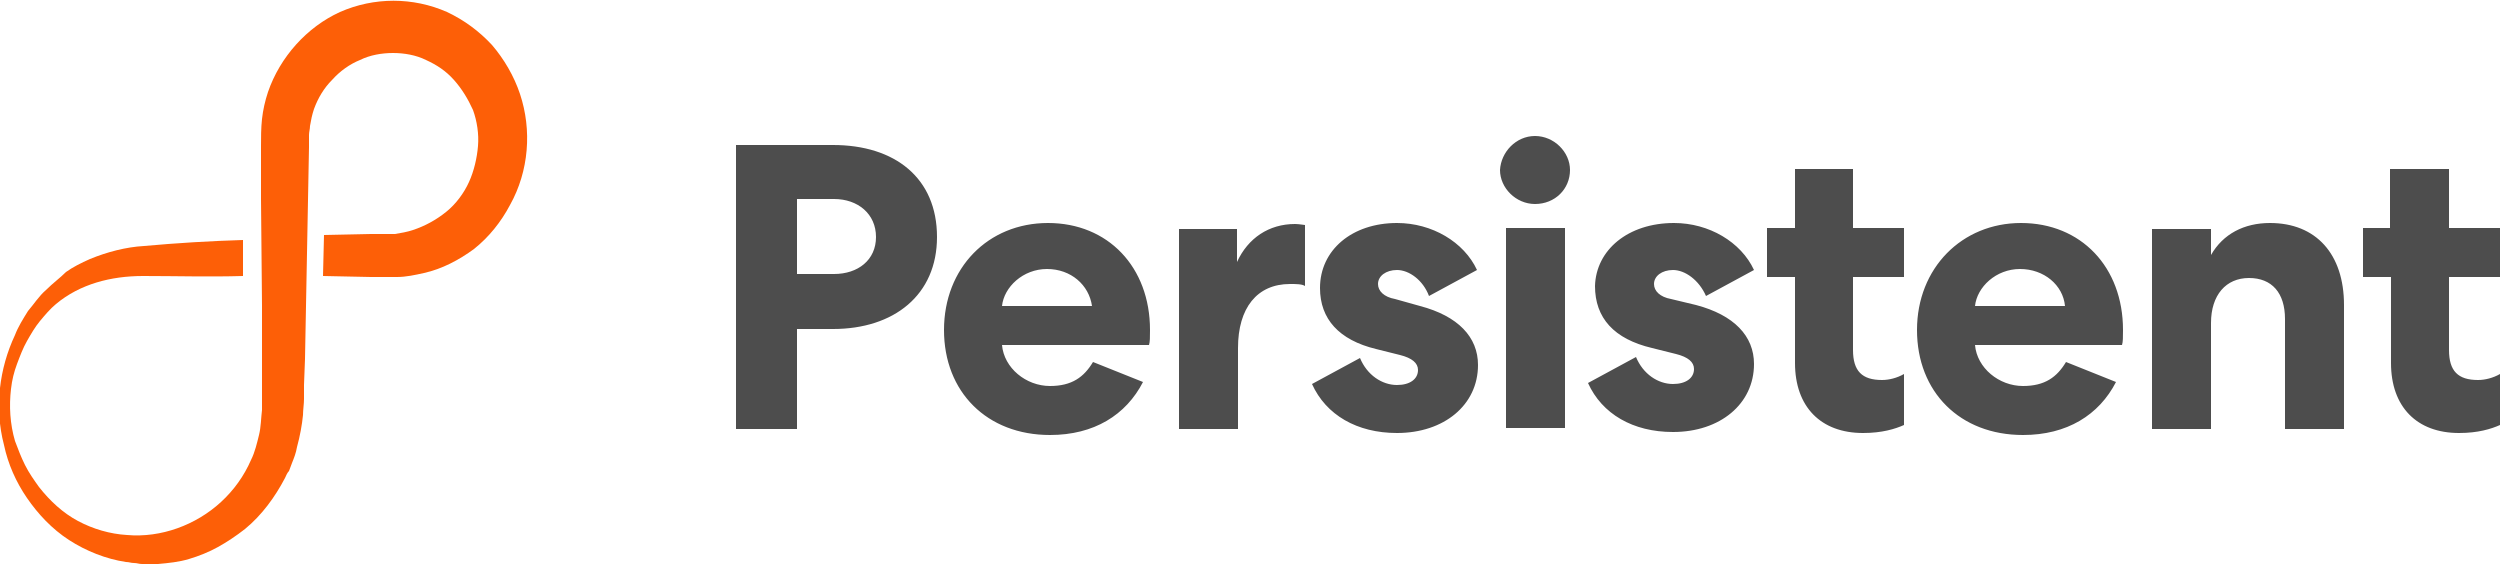
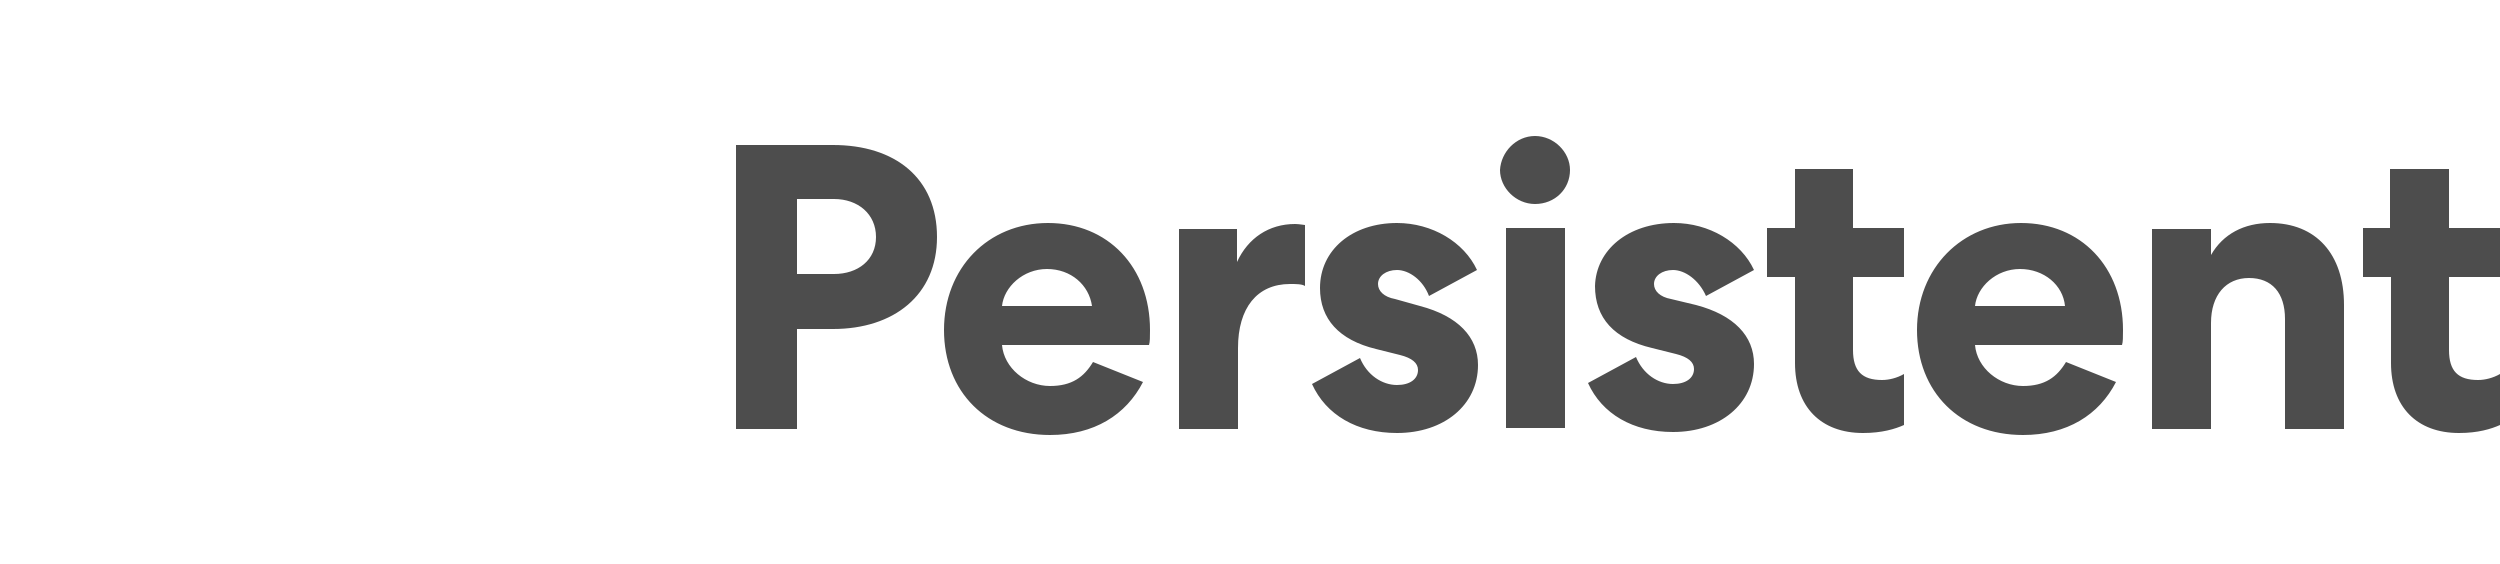
<svg xmlns="http://www.w3.org/2000/svg" version="1.1" id="Layer_1" x="0px" y="0px" viewBox="0 0 250 56.4" style="enable-background:new 0 0 250 56.4;" xml:space="preserve">
  <style type="text/css">
	.st0{fill-rule:evenodd;clip-rule:evenodd;fill:#4D4D4D;}
	.st1{fill-rule:evenodd;clip-rule:evenodd;fill:#FD5F07;}
	.st2{fill-rule:evenodd;clip-rule:evenodd;fill:#231F20;}
	.st3{fill-rule:evenodd;clip-rule:evenodd;fill:#FFFFFF;}
</style>
  <g id="Horizontal_Color1">
    <g id="Persistent_Logo_Wordmark" transform="translate(148, 27)">
      <path id="Persistent" class="st0" d="M-8.3-4.7c3.5,0,6.7,1.9,8,4.7l-4.8,2.6C-5.7,1-7.1,0-8.3,0c-1.1,0-1.9,0.6-1.9,1.4    c0,0.7,0.6,1.3,1.7,1.5L-6,3.6c3.8,1,5.8,3.1,5.8,5.9c0,4-3.4,6.8-8.1,6.8c-4,0-7.1-1.8-8.5-4.9l4.8-2.6c0.7,1.7,2.2,2.7,3.7,2.7    c1.3,0,2.1-0.6,2.1-1.5c0-0.7-0.6-1.2-1.8-1.5l-2.4-0.6C-14.1,7-16,4.9-16,1.8C-16-2-12.8-4.7-8.3-4.7z M19.4-4.7    c3.5,0,6.7,1.9,8,4.7l-4.8,2.6C21.9,1,20.5,0,19.3,0c-1.1,0-1.9,0.6-1.9,1.4c0,0.7,0.6,1.3,1.7,1.5l2.5,0.6c3.8,1,5.8,3.1,5.8,5.9    c0,4-3.4,6.8-8.1,6.8c-4,0-7.1-1.8-8.5-4.9l4.8-2.6c0.7,1.7,2.2,2.7,3.7,2.7c1.3,0,2.1-0.6,2.1-1.5c0-0.7-0.6-1.2-1.8-1.5    l-2.4-0.6c-3.8-0.9-5.7-3-5.7-6.2C11.6-2,14.8-4.7,19.4-4.7z M-43.2-4.7C-37.2-4.7-33-0.3-33,6c0,0.7,0,1.2-0.1,1.5h-14.7    c0.2,2.3,2.4,4.1,4.8,4.1c2.2,0,3.4-0.9,4.3-2.4l5,2c-1.7,3.3-4.9,5.3-9.3,5.3c-6.3,0-10.6-4.3-10.6-10.5    C-53.6-0.2-49.2-4.7-43.2-4.7z M54.1-4.7c6,0,10.2,4.4,10.2,10.7c0,0.7,0,1.2-0.1,1.5H49.5c0.2,2.3,2.4,4.1,4.8,4.1    c2.2,0,3.4-0.9,4.3-2.4l5,2c-1.7,3.3-4.9,5.3-9.3,5.3c-6.3,0-10.6-4.3-10.6-10.5C43.7-0.2,48.2-4.7,54.1-4.7z M37.3-10.1v5.9h5.1    v4.9h-5.1V8c0,2.1,0.9,3,2.9,3c0.7,0,1.5-0.2,2.2-0.6v5.1c-0.9,0.4-2.2,0.8-4.1,0.8c-4.2,0-6.8-2.6-6.8-7V0.7h-2.8v-4.9h2.8v-5.9    H37.3z M96.9-10.1v5.9h5.1v4.9h-5.1V8c0,2.1,0.9,3,2.9,3c0.7,0,1.5-0.2,2.2-0.6v5.1c-0.9,0.4-2.2,0.8-4.1,0.8    c-4.2,0-6.8-2.6-6.8-7V0.7h-2.8v-4.9H91v-5.9H96.9z M-64.7-12.5c6.2,0,10.4,3.3,10.4,9.2c0,5.8-4.3,9.2-10.4,9.2h-3.6v10h-6.1    v-28.4H-64.7z M-18.5-4.6c0.4,0,0.9,0.1,1,0.1v6.1c-0.3-0.2-0.9-0.2-1.5-0.2c-3.3,0-5.2,2.4-5.2,6.4v8.1h-5.9v-20h5.8v3.3    C-23.2-3.2-21.1-4.6-18.5-4.6z M8.5-4.2v20H2.6v-20H8.5z M79-4.7c4.6,0,7.4,3.1,7.4,8.2v12.4h-5.9v-11c0-2.6-1.3-4.1-3.6-4.1    c-2.3,0-3.8,1.7-3.8,4.5v10.6h-5.9v-20h5.9v2.6C74.3-3.6,76.4-4.7,79-4.7z M-43.3-0.1c-2.4,0-4.3,1.8-4.5,3.7h9    C-39.1,1.5-40.9-0.1-43.3-0.1z M54-0.1c-2.4,0-4.3,1.8-4.5,3.7h9C58.3,1.5,56.4-0.1,54-0.1z M-64.6-7.1h-3.7v7.5h3.7    c2.4,0,4.2-1.4,4.2-3.7S-62.2-7.1-64.6-7.1z M5.5-13.4C7.4-13.4,9-11.8,9-10c0,1.9-1.5,3.4-3.5,3.4c-1.9,0-3.5-1.6-3.5-3.4    C2.1-11.8,3.6-13.4,5.5-13.4z" />
    </g>
    <g id="Infinity_Color">
-       <path id="Swoosh" class="st1" d="M52,9.4c-0.6-1.8-1.6-3.5-2.8-4.9c-1.3-1.4-2.8-2.5-4.5-3.3c-3.4-1.5-7.3-1.5-10.7,0    c-3.3,1.5-6,4.5-7.2,8c-0.3,0.9-0.5,1.8-0.6,2.7c-0.1,0.9-0.1,1.9-0.1,2.7l0,5.3l0.1,10.6l0,5.3c0,0.9,0,1.8,0,2.6    c0,0.4,0,0.9,0,1.3c0,0.4,0,0.8,0,1.3c-0.1,0.8-0.1,1.7-0.3,2.5c-0.2,0.8-0.4,1.7-0.8,2.5c-0.7,1.6-1.7,3-3,4.2    c-2.5,2.3-6,3.6-9.4,3.3c-1.7-0.1-3.4-0.6-4.9-1.4c-1.5-0.8-2.8-2-3.9-3.4c-0.5-0.7-1-1.4-1.4-2.2c-0.4-0.8-0.7-1.6-1-2.4    c-0.5-1.7-0.6-3.5-0.4-5.2c0.1-0.9,0.3-1.7,0.6-2.5c0.3-0.8,0.6-1.6,1-2.3c0.4-0.7,0.8-1.4,1.3-2c0.5-0.6,1-1.2,1.6-1.7    c2.4-2,5.5-2.8,8.7-2.8c3.3,0,6.6,0.1,10,0l0-3.6c-3.3,0.1-6.6,0.3-9.9,0.6c-1.8,0.1-3.7,0.6-5.4,1.3c-0.9,0.4-1.7,0.8-2.4,1.3    C6,27.8,5.3,28.3,4.6,29c-0.7,0.6-1.2,1.4-1.8,2.1c-0.5,0.8-1,1.6-1.3,2.4c-0.8,1.7-1.3,3.5-1.5,5.3c-0.2,1.9-0.1,3.8,0.4,5.7    c0.4,1.9,1.2,3.7,2.3,5.3c1.1,1.6,2.5,3.1,4.2,4.2c1.7,1.1,3.7,1.9,5.7,2.2c0.3,0,0.5,0.1,0.8,0.1c0.3,0,0.5,0.1,0.8,0.1    c0.3,0,0.5,0,0.8,0c0.3,0,0.5,0,0.8,0c1.1-0.1,2.1-0.2,3.1-0.5c1-0.3,2-0.7,2.9-1.2c0.9-0.5,1.8-1.1,2.7-1.8c1.7-1.4,3-3.2,4-5.1    c0.1-0.2,0.2-0.5,0.4-0.7c0.1-0.3,0.2-0.5,0.3-0.8c0.2-0.5,0.4-1,0.5-1.6c0.3-1.1,0.5-2.2,0.6-3.2c0-0.5,0.1-1.1,0.1-1.6l0-0.7    l0-0.7l0.1-2.6l0.1-5.3l0.2-10.6l0.1-5.3l0-0.7l0-0.2l0-0.1l0-0.2c0-0.3,0.1-0.6,0.1-0.9c0.1-0.6,0.2-1.1,0.4-1.7    c0.4-1.1,1-2.1,1.8-2.9C34,7.1,35,6.4,36,6c1-0.5,2.2-0.7,3.3-0.7c1.1,0,2.3,0.2,3.3,0.7c1.1,0.5,2,1.1,2.8,2    c0.8,0.9,1.4,1.9,1.9,3c0.4,1.1,0.6,2.4,0.5,3.6c-0.1,1.2-0.4,2.5-0.9,3.6c-0.5,1.1-1.3,2.2-2.3,3c-1,0.8-2.1,1.4-3.3,1.8    c-0.6,0.2-1.2,0.3-1.8,0.4l-0.2,0c-0.1,0-0.1,0-0.3,0l-0.6,0l-1.3,0l-4.7,0.1l-0.1,4.1l4.8,0.1l1.3,0l0.6,0l0.7,0    c0.9,0,1.8-0.2,2.7-0.4c1.8-0.4,3.5-1.3,5-2.4c1.5-1.2,2.7-2.7,3.6-4.4C52.9,17.1,53.2,13,52,9.4" />
-     </g>
+       </g>
  </g>
</svg>